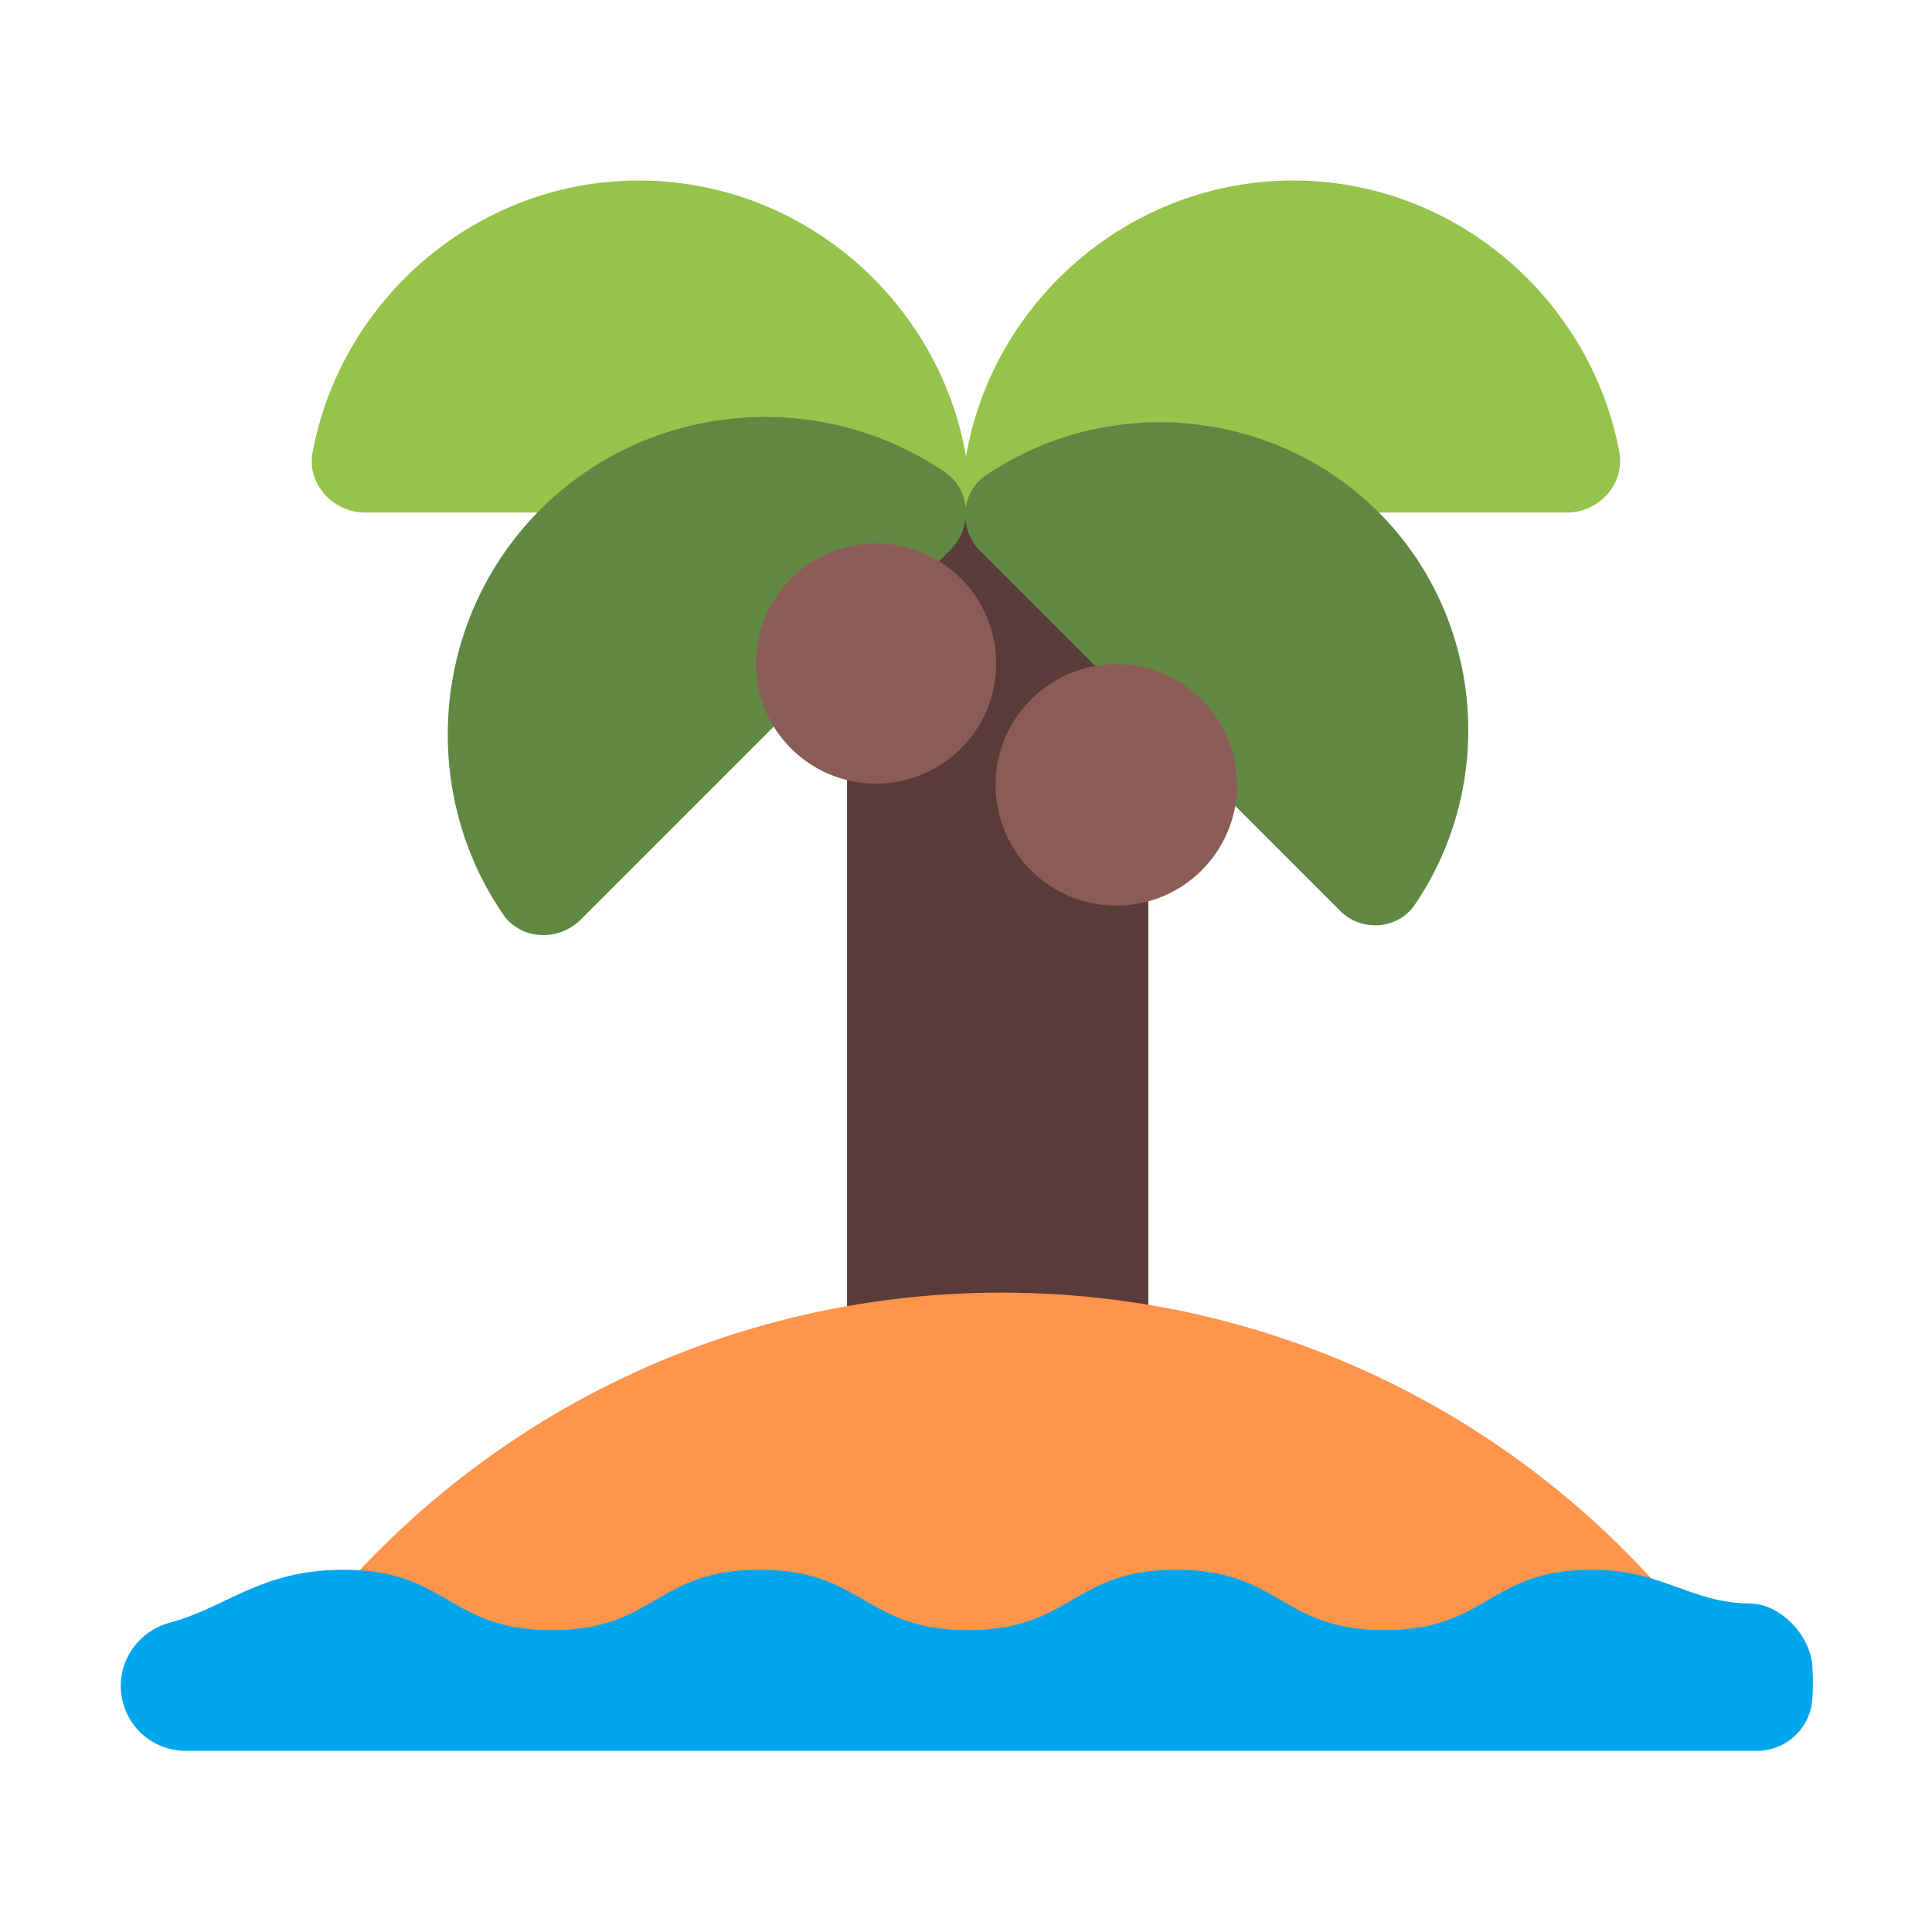
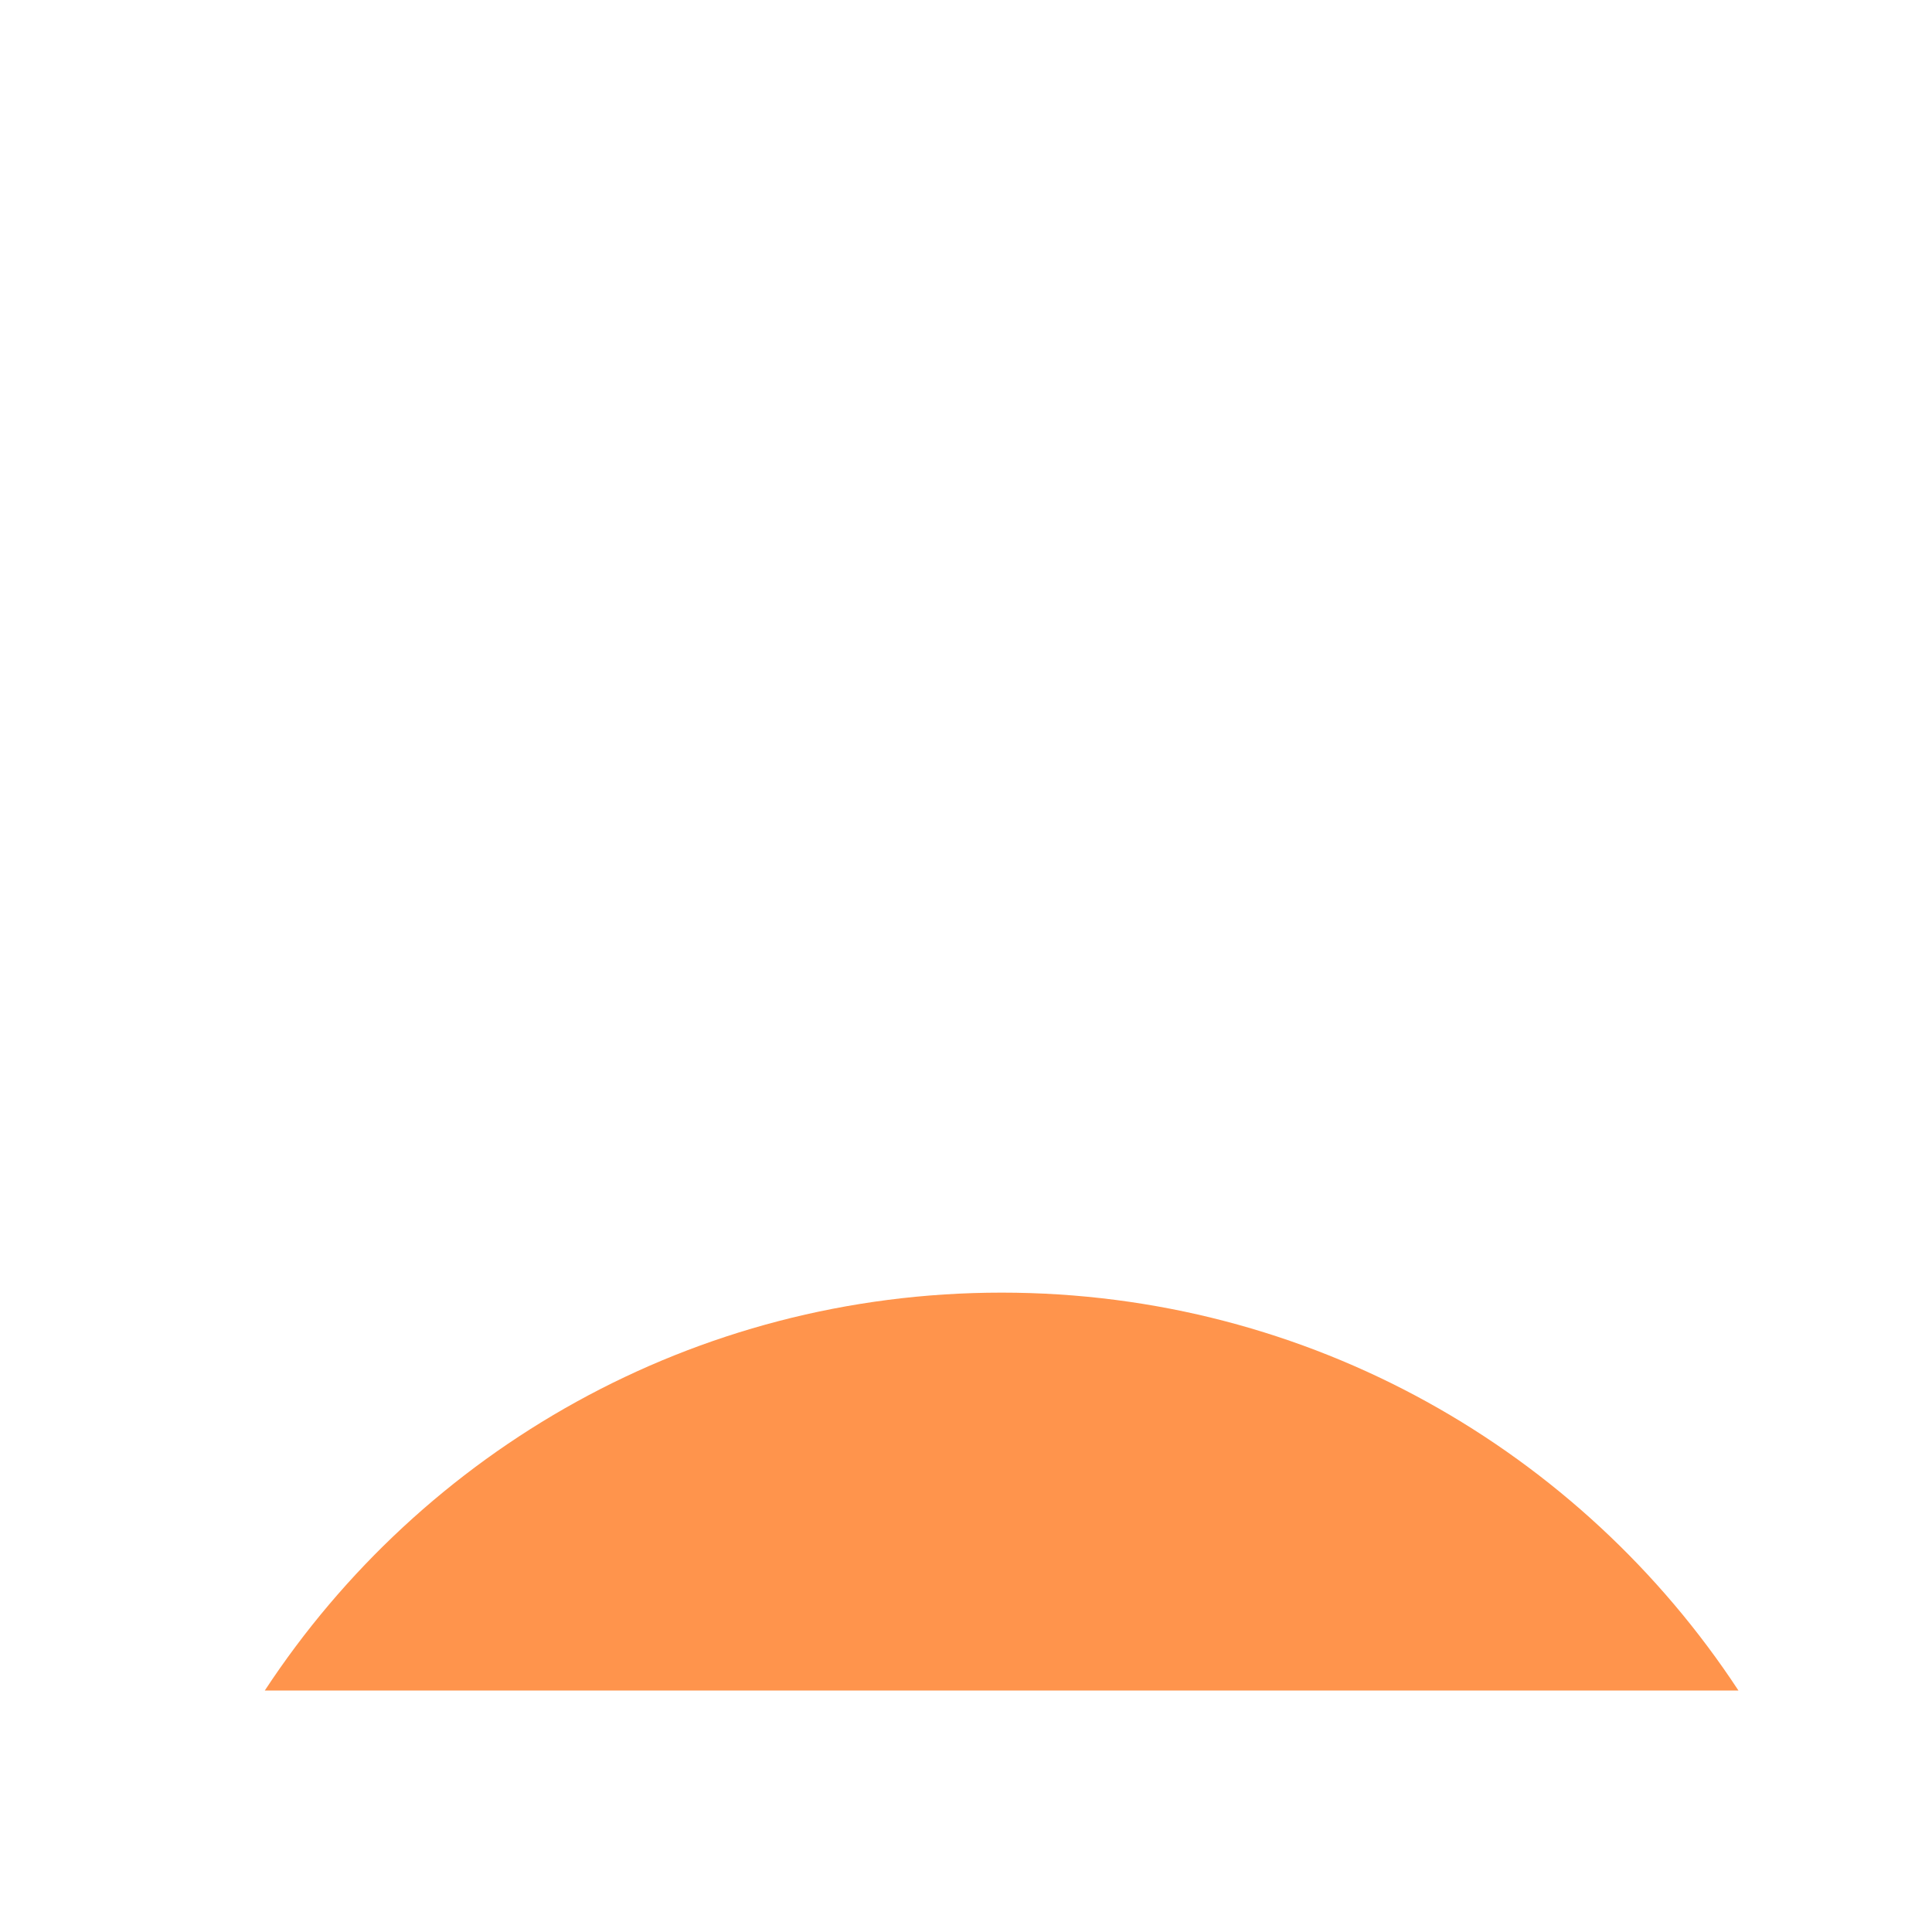
<svg xmlns="http://www.w3.org/2000/svg" viewBox="0 0 32 32" fill="none">
-   <path d="M18.5 8.35H14.55C14.26 8.35 14.03 8.58 14.03 8.87V25.95C14.03 26.24 14.26 26.47 14.55 26.47H18.5C18.79 26.47 19.02 26.24 19.02 25.95V8.88C19.02 8.59 18.79 8.35 18.5 8.35Z" fill="#593B39" />
  <path d="M28.794 28H4.386C6.993 24.03 11.484 21.41 16.59 21.41C21.696 21.41 26.188 24.03 28.794 28Z" fill="#FF944C" />
-   <path d="M15.92 8.49H10.58H6.05C5.51 8.49 5.07 8 5.18 7.48C5.66 4.94 7.91 2.99 10.58 2.99C13.283 2.99 15.553 4.976 16 7.557C16.448 4.976 18.718 2.99 21.42 2.99C24.09 2.99 26.34 4.94 26.82 7.48C26.92 8.01 26.49 8.49 25.95 8.49H21.42H16.08H15.92Z" fill="#96C34A" />
-   <path d="M15.75 9.1L12.68 12.17L9.61 15.24C9.24 15.6 8.62 15.57 8.33 15.14C6.93 13.1 7.14 10.25 8.95 8.44C10.76 6.63 13.6 6.42 15.65 7.82C15.861 7.962 15.976 8.186 15.995 8.42C16.023 8.208 16.131 8.009 16.32 7.88C18.31 6.52 21.07 6.73 22.83 8.48C24.59 10.24 24.79 13 23.43 14.99C23.15 15.4 22.54 15.44 22.19 15.08L19.21 12.1L16.23 9.12C16.087 8.977 16.008 8.791 15.991 8.602C15.968 8.785 15.888 8.962 15.75 9.1Z" fill="#608842" />
-   <path d="M16.5 10.99C16.5 12.089 15.609 12.98 14.51 12.98C13.411 12.98 12.52 12.089 12.52 10.99C12.52 9.891 13.411 9 14.51 9C15.609 9 16.5 9.891 16.5 10.99ZM20.49 13C20.49 14.105 19.595 15 18.49 15C17.385 15 16.49 14.105 16.49 13C16.49 11.895 17.385 11 18.49 11C19.595 11 20.49 11.895 20.49 13Z" fill="#8B5C56" />
-   <path d="M30.02 27.63C30.01 27.12 29.51 26.57 29 26.56C27.98 26.55 27.55 26 26.37 26C24.65 26 24.65 27 22.93 27C21.21 27 21.21 26 19.48 26C17.76 26 17.76 27 16.03 27C14.31 27 14.31 26 12.58 26C10.86 26 10.86 27 9.14 27C7.42 27 7.42 26 5.69 26C4.31 26 3.75 26.63 2.8 26.88C2.33 27.01 2 27.44 2 27.92C2 28.52 2.48 29 3.08 29H29.1C29.6 29 30.01 28.6 30.02 28.1C30.03 27.94 30.03 27.78 30.02 27.63Z" fill="#00A6ED" />
</svg>